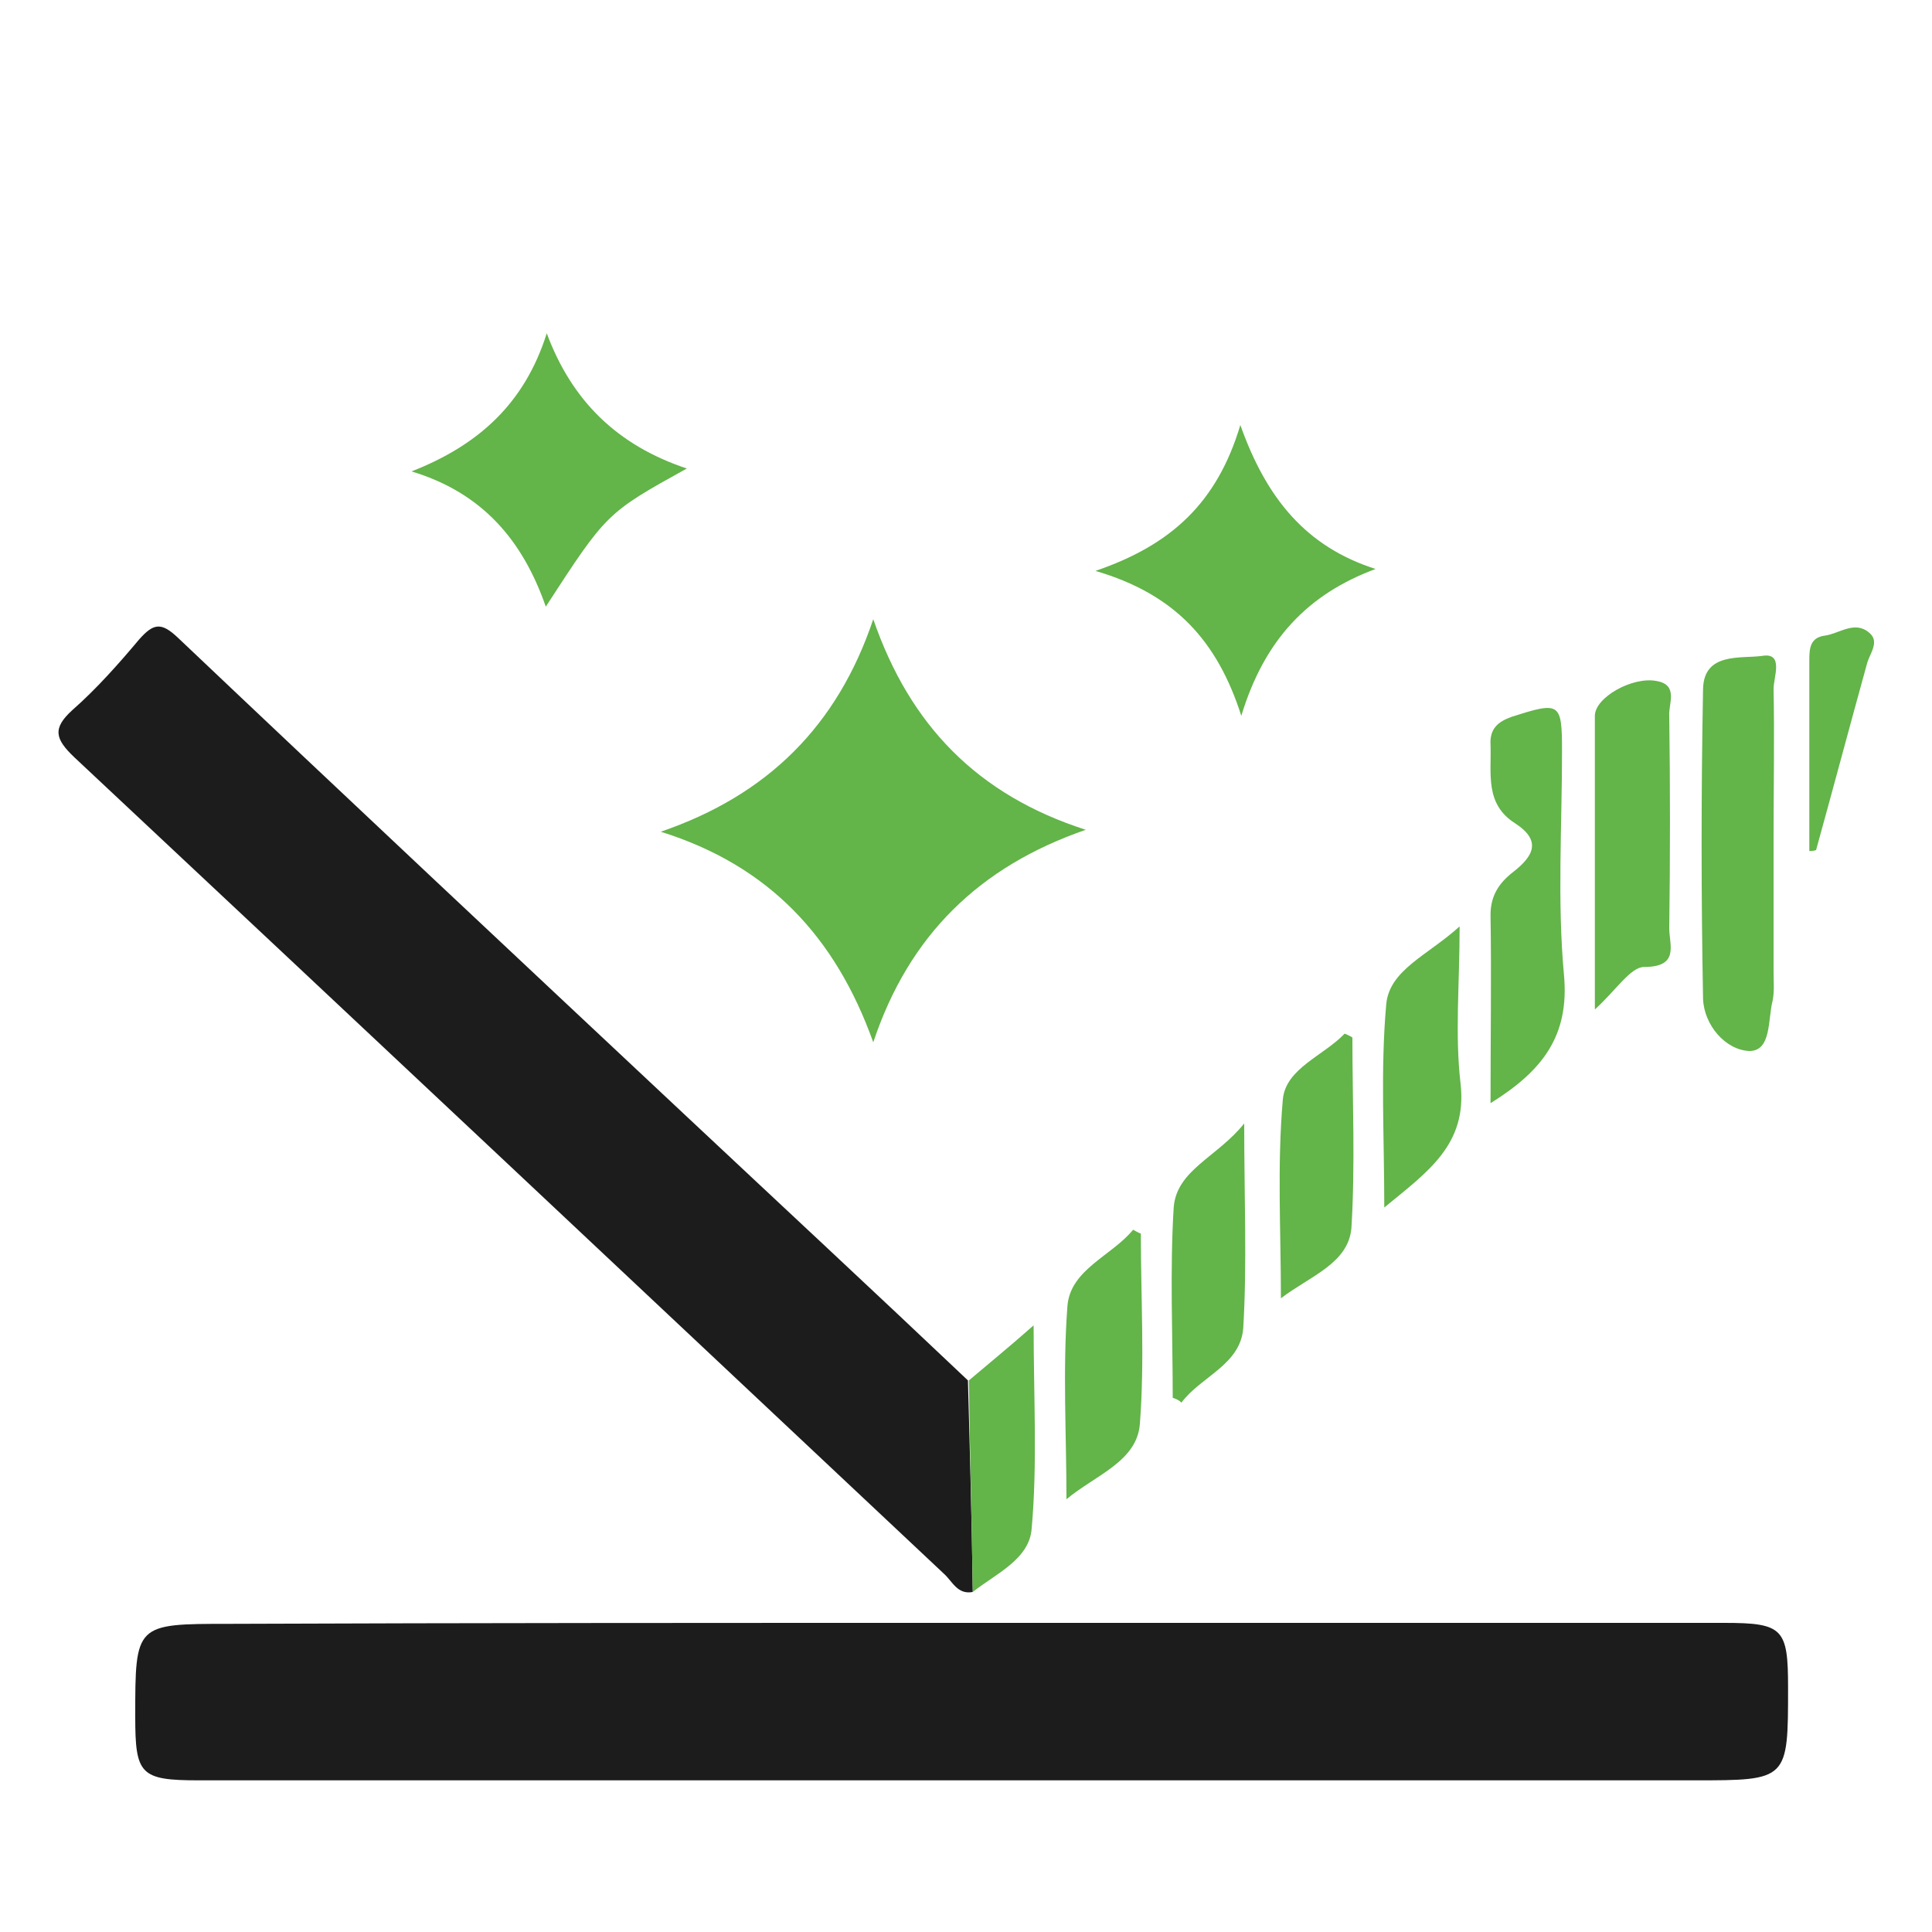
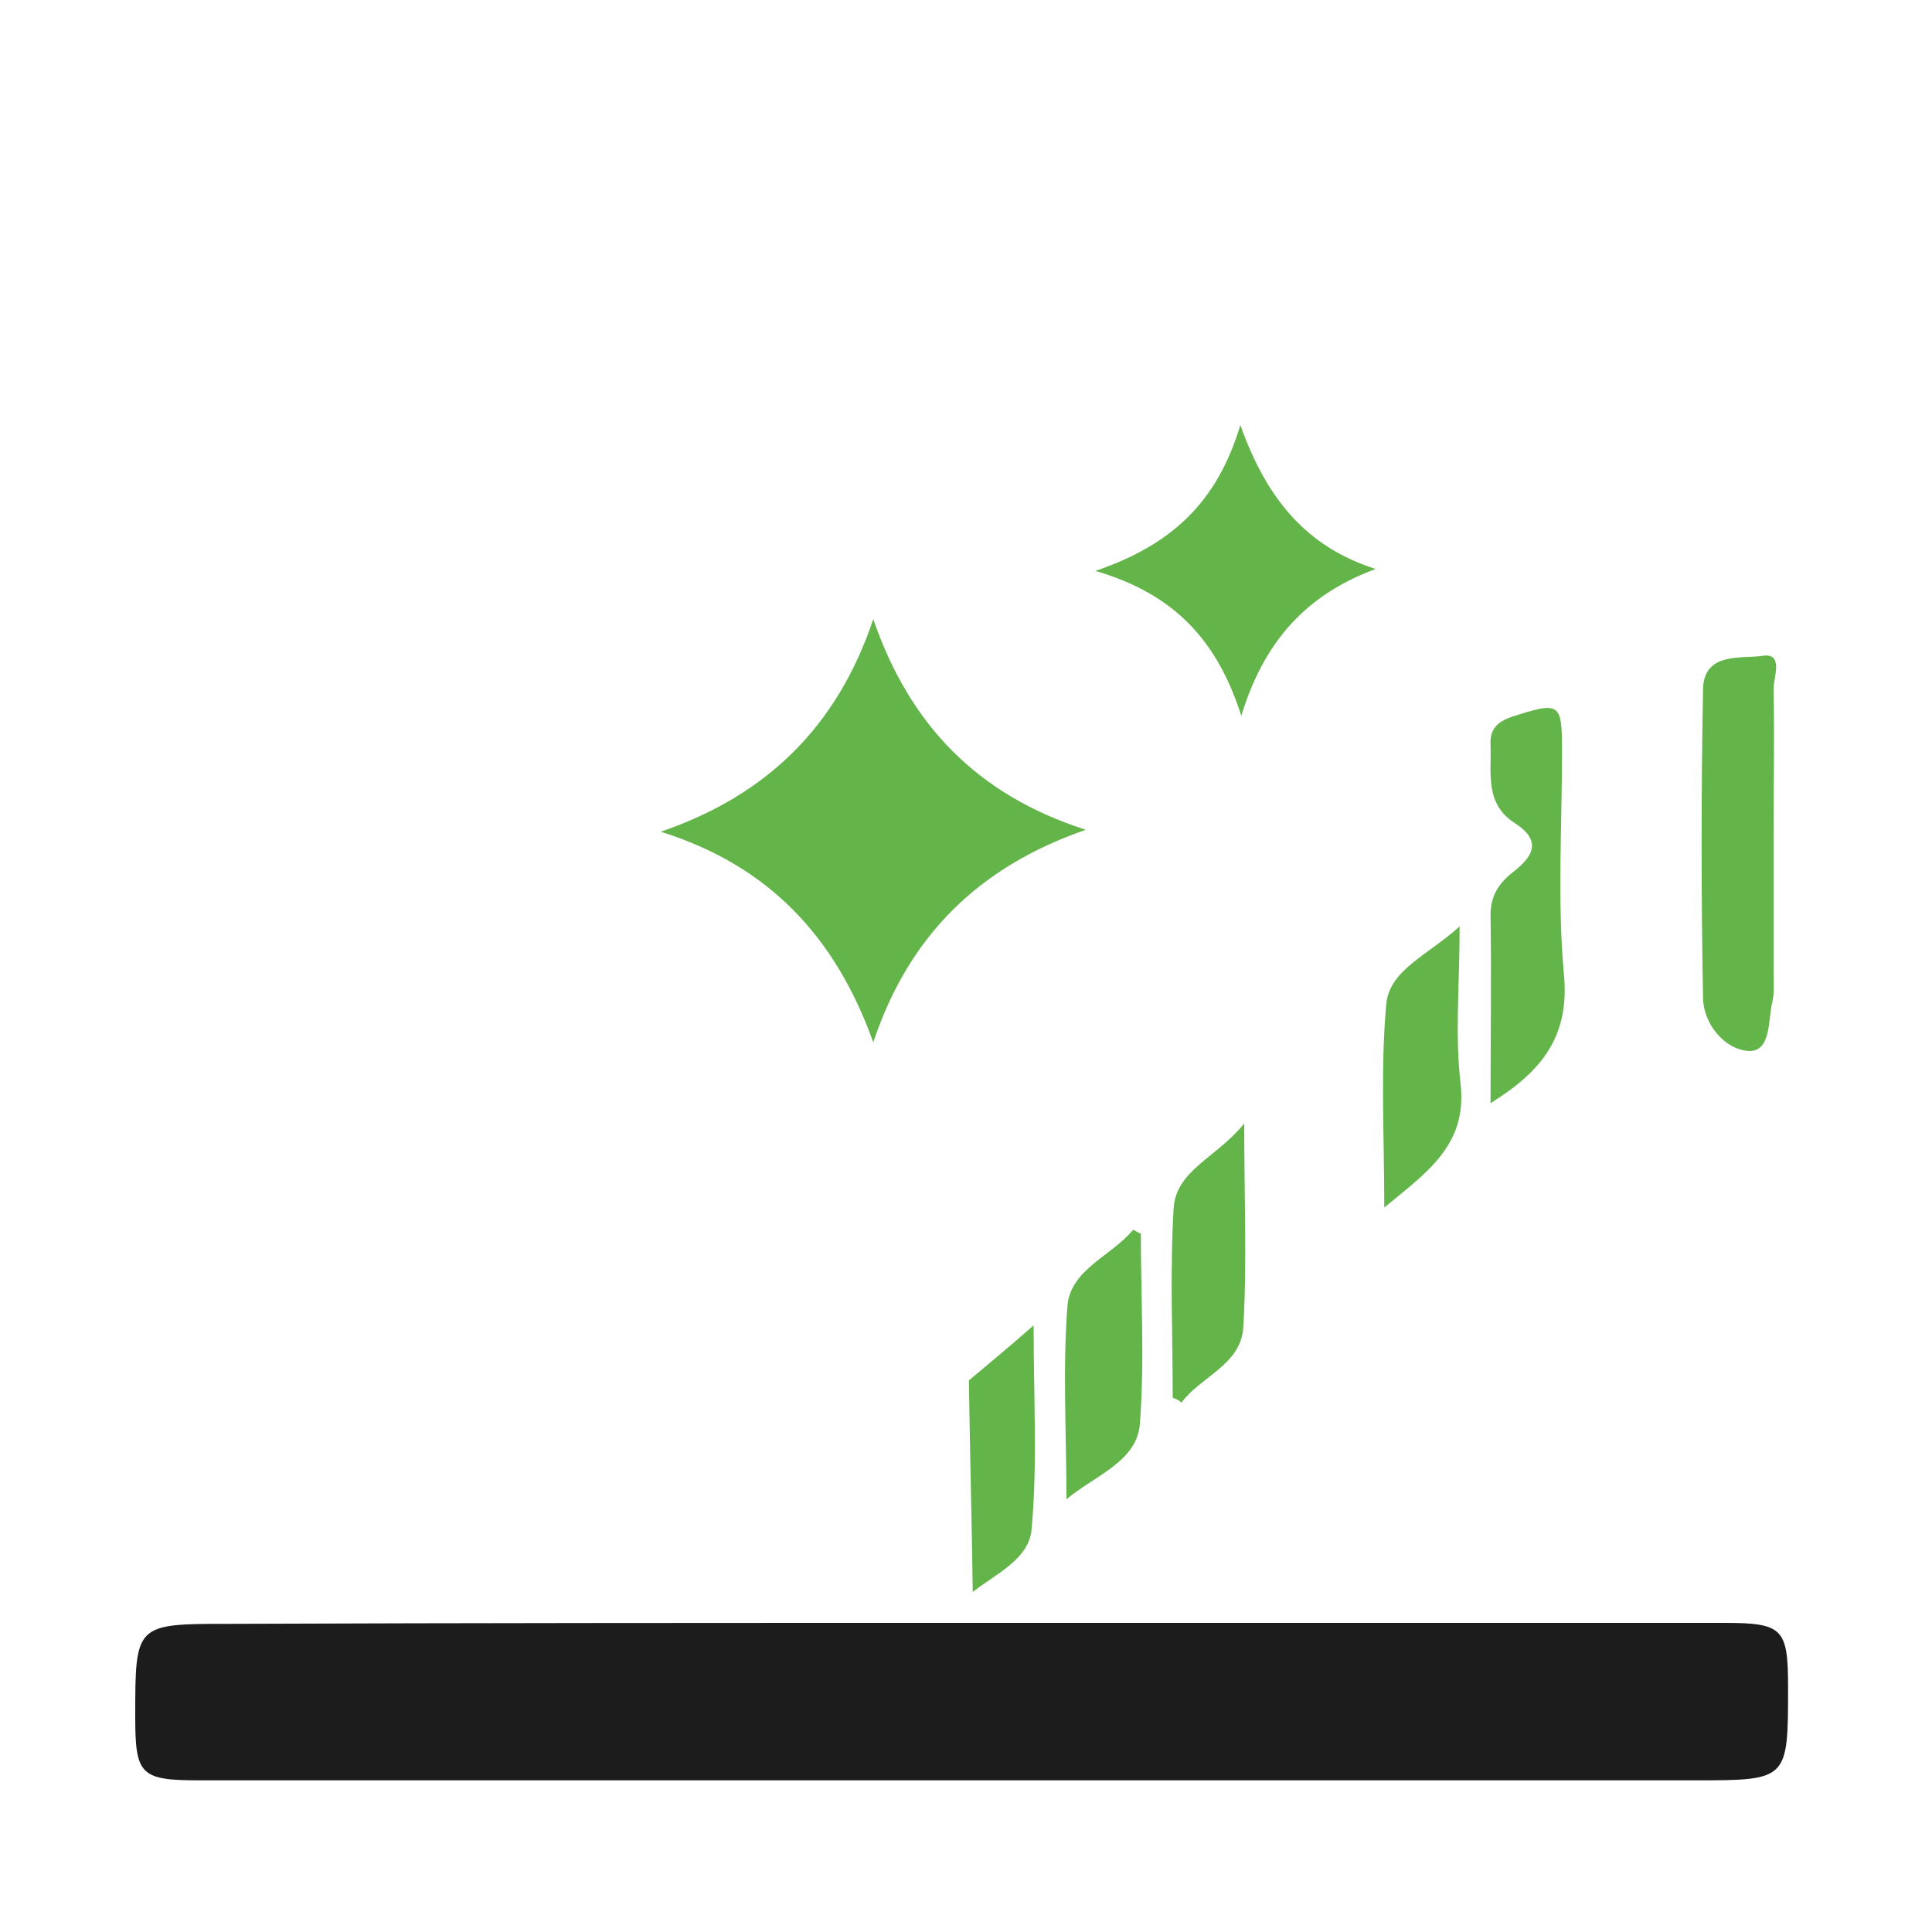
<svg xmlns="http://www.w3.org/2000/svg" version="1.1" id="Livello_1" x="0px" y="0px" viewBox="0 0 200 200" style="enable-background:new 0 0 200 200;" xml:space="preserve">
  <style type="text/css">
	.st0{fill:#1C1C1C;}
	.st1{fill:#63B449;}
</style>
  <g>
-     <path class="st0" d="M99.8,168c26.2,0,52.5,0,78.7,0c6.1,0,6.6,0.6,6.6,6.7c0,9.6,0,9.6-9.7,9.6c-51.6,0-103.2,0-154.8,0   c-6.1,0-6.6-0.6-6.6-6.6c0-9.6,0-9.6,9.7-9.6C49.1,168,74.4,168,99.8,168z" />
-     <path class="st0" d="M100.7,164.8c-1.6,0.3-2.1-1.1-3-1.9c-30-28.2-60-56.4-90-84.5c-2-1.9-2.3-3-0.2-4.9c2.5-2.2,4.8-4.8,6.9-7.3   c1.5-1.7,2.3-1.8,4-0.2c17.5,16.6,35,33,52.6,49.5c9.7,9.1,19.5,18.2,29.2,27.4C100.4,150.2,100.6,157.5,100.7,164.8z" />
+     <path class="st0" d="M99.8,168c26.2,0,52.5,0,78.7,0c6.1,0,6.6,0.6,6.6,6.7c0,9.6,0,9.6-9.7,9.6c-51.6,0-103.2,0-154.8,0   c-6.1,0-6.6-0.6-6.6-6.6c0-9.6,0-9.6,9.7-9.6C49.1,168,74.4,168,99.8,168" />
    <path class="st1" d="M90.4,64.1c3.8,11,10.8,18.2,22,21.8c-11,3.8-18.3,10.9-22,22C86.5,97,79.6,89.6,68.4,86.1   C79.5,82.3,86.7,75.1,90.4,64.1z" />
    <path class="st1" d="M142.4,58.9c-7,2.6-11.5,7.3-13.9,15.2c-2.5-7.8-6.9-12.6-15.1-15c7.9-2.7,12.6-7.1,15-15.1   C131.1,51.6,135.2,56.6,142.4,58.9z" />
-     <path class="st1" d="M42.6,48.8c6.9-2.7,11.7-7,14-14.3c2.6,7,7.3,11.6,14.5,14c-8.3,4.6-8.3,4.6-14.6,14.3   C54.1,55.9,49.9,51,42.6,48.8z" />
    <path class="st1" d="M183.6,86.8c0,4.6,0,9.2,0,13.8c0,1,0.1,2-0.1,3c-0.5,1.9-0.1,5.2-2.4,5.2c-2.5-0.1-4.7-2.7-4.8-5.4   c-0.2-10.7-0.2-21.4,0-32.1c0.1-3.8,3.9-3.1,6.1-3.4c2.3-0.4,1.2,2.2,1.2,3.4C183.7,76.3,183.6,81.5,183.6,86.8z" />
    <path class="st1" d="M154.3,114.2c0-6.8,0.1-13.2,0-19.5c0-2,0.9-3.3,2.3-4.4c2.2-1.7,3-3.3,0.2-5.1c-3.1-2-2.4-5.1-2.5-8.1   c-0.1-1.7,0.8-2.4,2.2-2.9c5-1.6,5.2-1.5,5.2,3.6c0,7.7-0.5,15.5,0.2,23.1C162.5,107.3,159.6,110.9,154.3,114.2z" />
-     <path class="st1" d="M165.1,104.5c0-10.8,0-20.6,0-30.4c0-1.9,3.9-4.1,6.4-3.6c2.3,0.4,1.2,2.4,1.3,3.6c0.1,7.3,0.1,14.7,0,22   c0,1.7,1.1,4-2.6,4C168.8,100.1,167.3,102.5,165.1,104.5z" />
    <path class="st1" d="M143.3,125c0-7.4-0.4-14.3,0.2-21c0.3-3.6,4.3-5.1,7.6-8.1c0,6-0.5,11.2,0.1,16.3   C151.9,118.5,147.8,121.3,143.3,125z" />
    <path class="st1" d="M118.1,127.7c0,6.6,0.4,13.2-0.1,19.7c-0.3,3.9-4.6,5.3-7.6,7.8c0-6.7-0.4-13.4,0.1-20   c0.3-3.8,4.6-5.2,6.8-7.9C117.5,127.4,117.8,127.6,118.1,127.7z" />
-     <path class="st1" d="M140,107.4c0,6.6,0.3,13.1-0.1,19.7c-0.3,3.7-4.3,5-7.3,7.3c0-6.9-0.4-13.8,0.2-20.6c0.3-3.2,4.2-4.5,6.4-6.8   C139.4,107.1,139.7,107.2,140,107.4z" />
    <path class="st1" d="M121.4,144.7c0-6.6-0.3-13.2,0.1-19.7c0.3-3.9,4.5-5.2,7.3-8.7c0,7.8,0.3,14.5-0.1,21.2   c-0.3,3.8-4.4,5-6.4,7.7C122,144.9,121.7,144.8,121.4,144.7z" />
    <path class="st1" d="M100.7,164.8c-0.1-7.3-0.3-14.6-0.4-21.9c2-1.7,4.1-3.4,6.7-5.7c0,7.5,0.4,14.3-0.2,21   C106.6,161.4,103.1,162.9,100.7,164.8z" />
-     <path class="st1" d="M187.3,88.1c0-6.6,0-13.2,0-19.8c0-1.2,0.1-2.3,1.6-2.5c1.5-0.2,3.1-1.6,4.6-0.3c1.1,0.9,0.1,2.1-0.2,3.1   c-1.8,6.5-3.5,12.9-5.3,19.4C187.7,88.1,187.5,88.1,187.3,88.1z" />
  </g>
</svg>